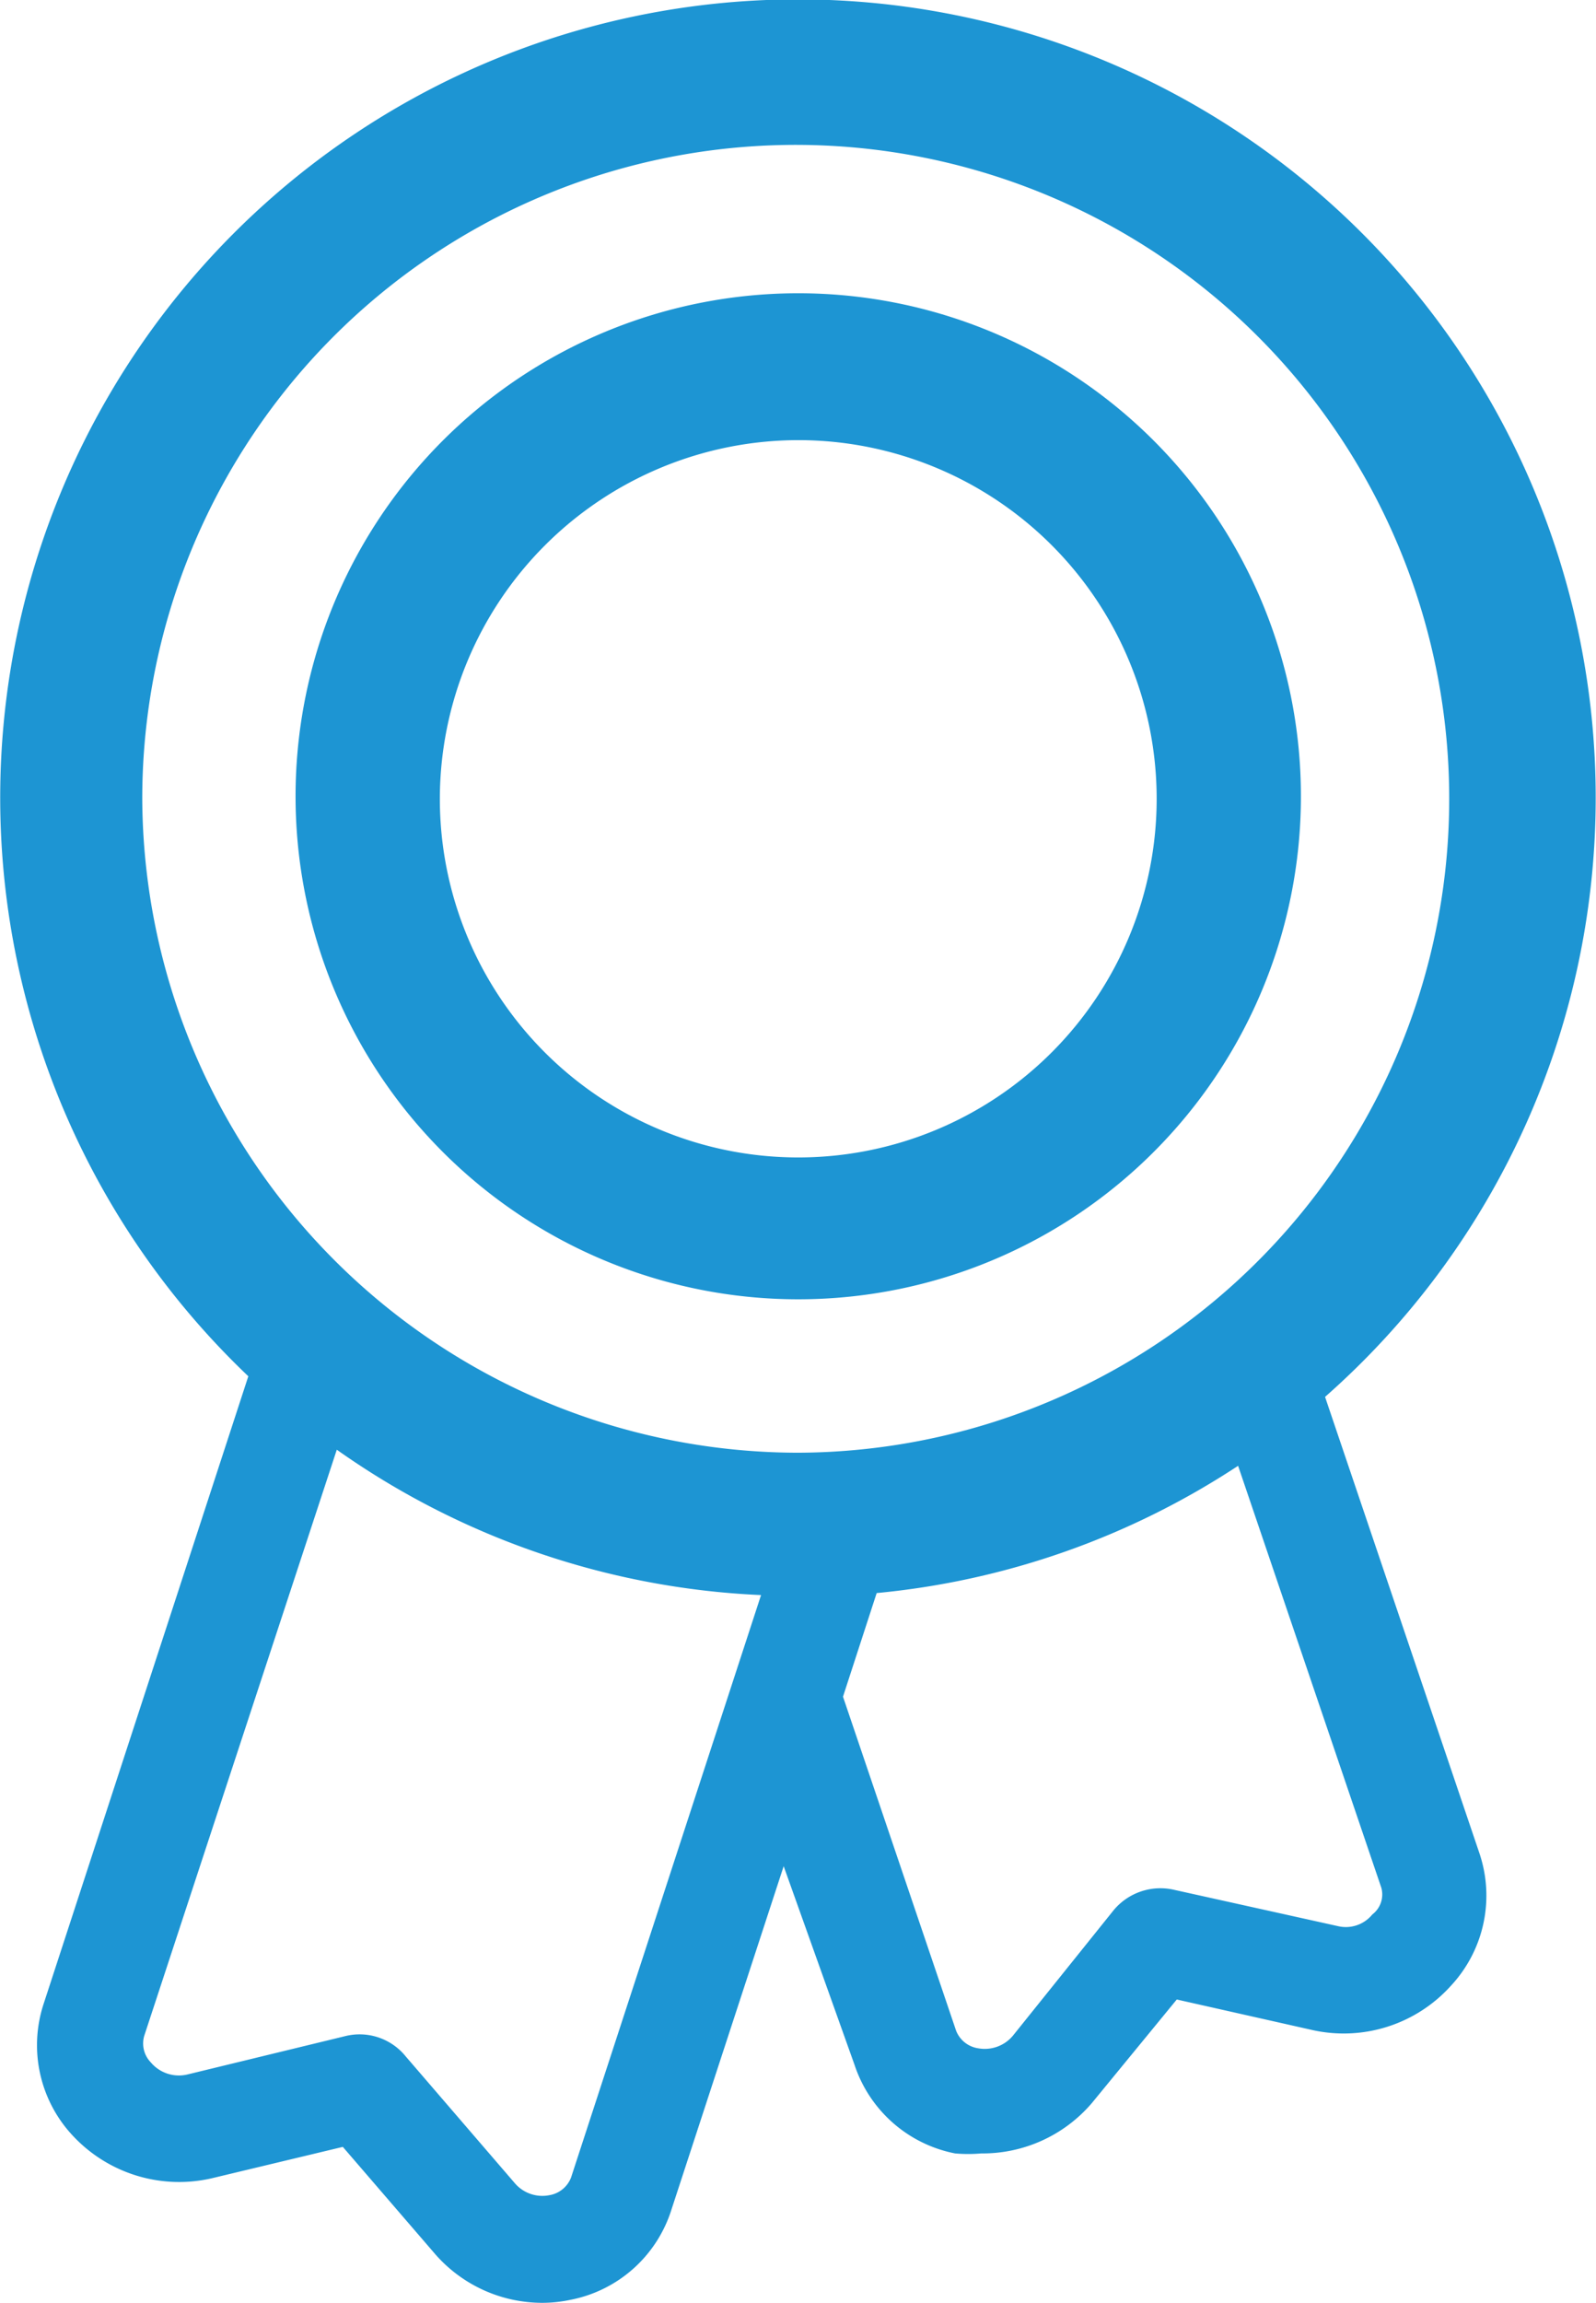
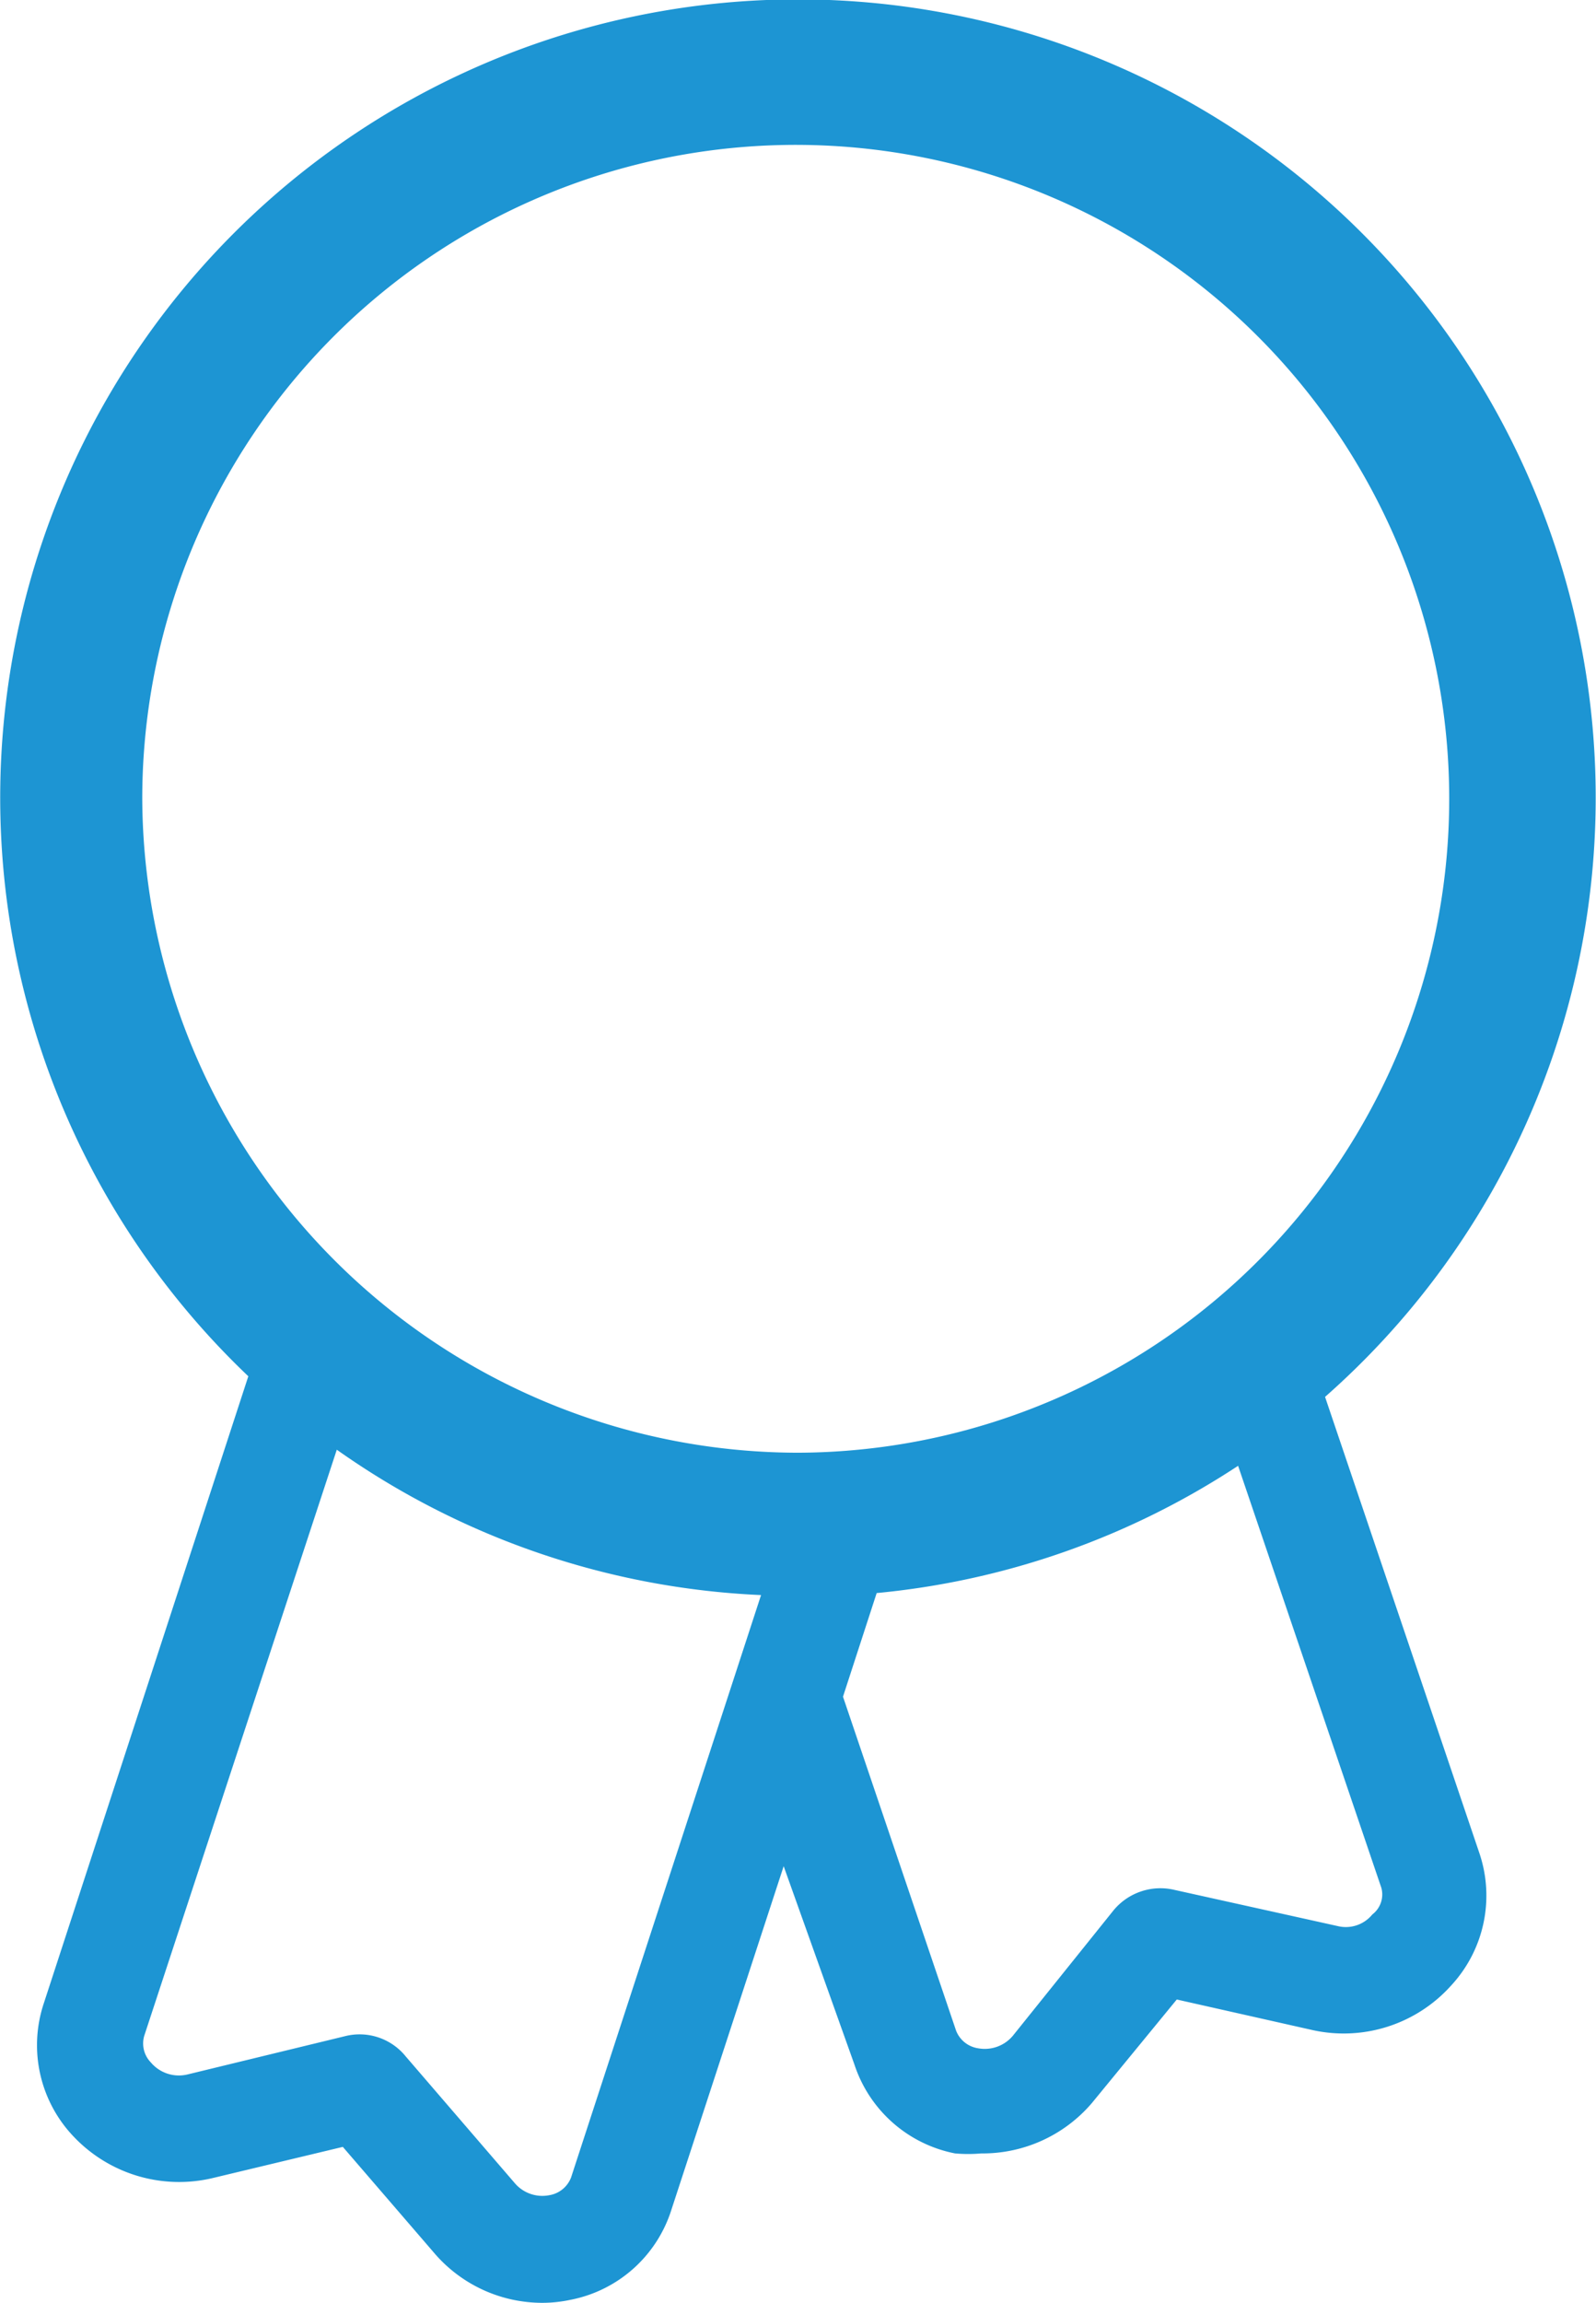
<svg xmlns="http://www.w3.org/2000/svg" viewBox="0 0 31.75 45.78">
  <defs>
    <style>.a{fill:#1d95d3;}</style>
  </defs>
  <title>comply</title>
-   <path class="a" d="M15.88,25.83a10,10,0,1,0-10-9.95A10,10,0,0,0,15.88,25.83Zm0-17.08a7.13,7.13,0,1,1-7.13,7.13A7.14,7.14,0,0,1,15.88,8.75Z" />
  <path class="a" d="M26.36,27.77a15.87,15.87,0,1,0-21.42-.41L.87,39.83a2.63,2.63,0,0,0,.59,2.64,2.89,2.89,0,0,0,2.77.83l2.59-.62,1.81,2.1a2.83,2.83,0,0,0,2.16,1,2.67,2.67,0,0,0,.56-.06,2.63,2.63,0,0,0,2-1.77l2.24-6.85L17,41.05A2.64,2.64,0,0,0,19,42.81a3,3,0,0,0,.52,0,2.86,2.86,0,0,0,2.2-1l1.69-2.06,2.71.61a2.87,2.87,0,0,0,2.75-.89,2.63,2.63,0,0,0,.56-2.63ZM2.83,15.88a13,13,0,1,1,13.05,13A13.06,13.06,0,0,1,2.83,15.88Zm8.53,27.41a.56.56,0,0,1-.43.35.72.72,0,0,1-.69-.24L8.07,40.88a1.18,1.18,0,0,0-1.21-.4l-3.13.76A.73.73,0,0,1,3,41a.54.54,0,0,1-.13-.53L6.7,28.82a15.81,15.81,0,0,0,8.44,2.89ZM27.3,38.06a.68.68,0,0,1-.69.23l-3.25-.72a1.21,1.21,0,0,0-1.21.41l-2,2.49a.73.73,0,0,1-.69.25.56.56,0,0,1-.44-.35l-2.25-6.64.67-2.06a15.78,15.78,0,0,0,7.19-2.53l2.85,8.39A.5.5,0,0,1,27.3,38.06Z" />
</svg>